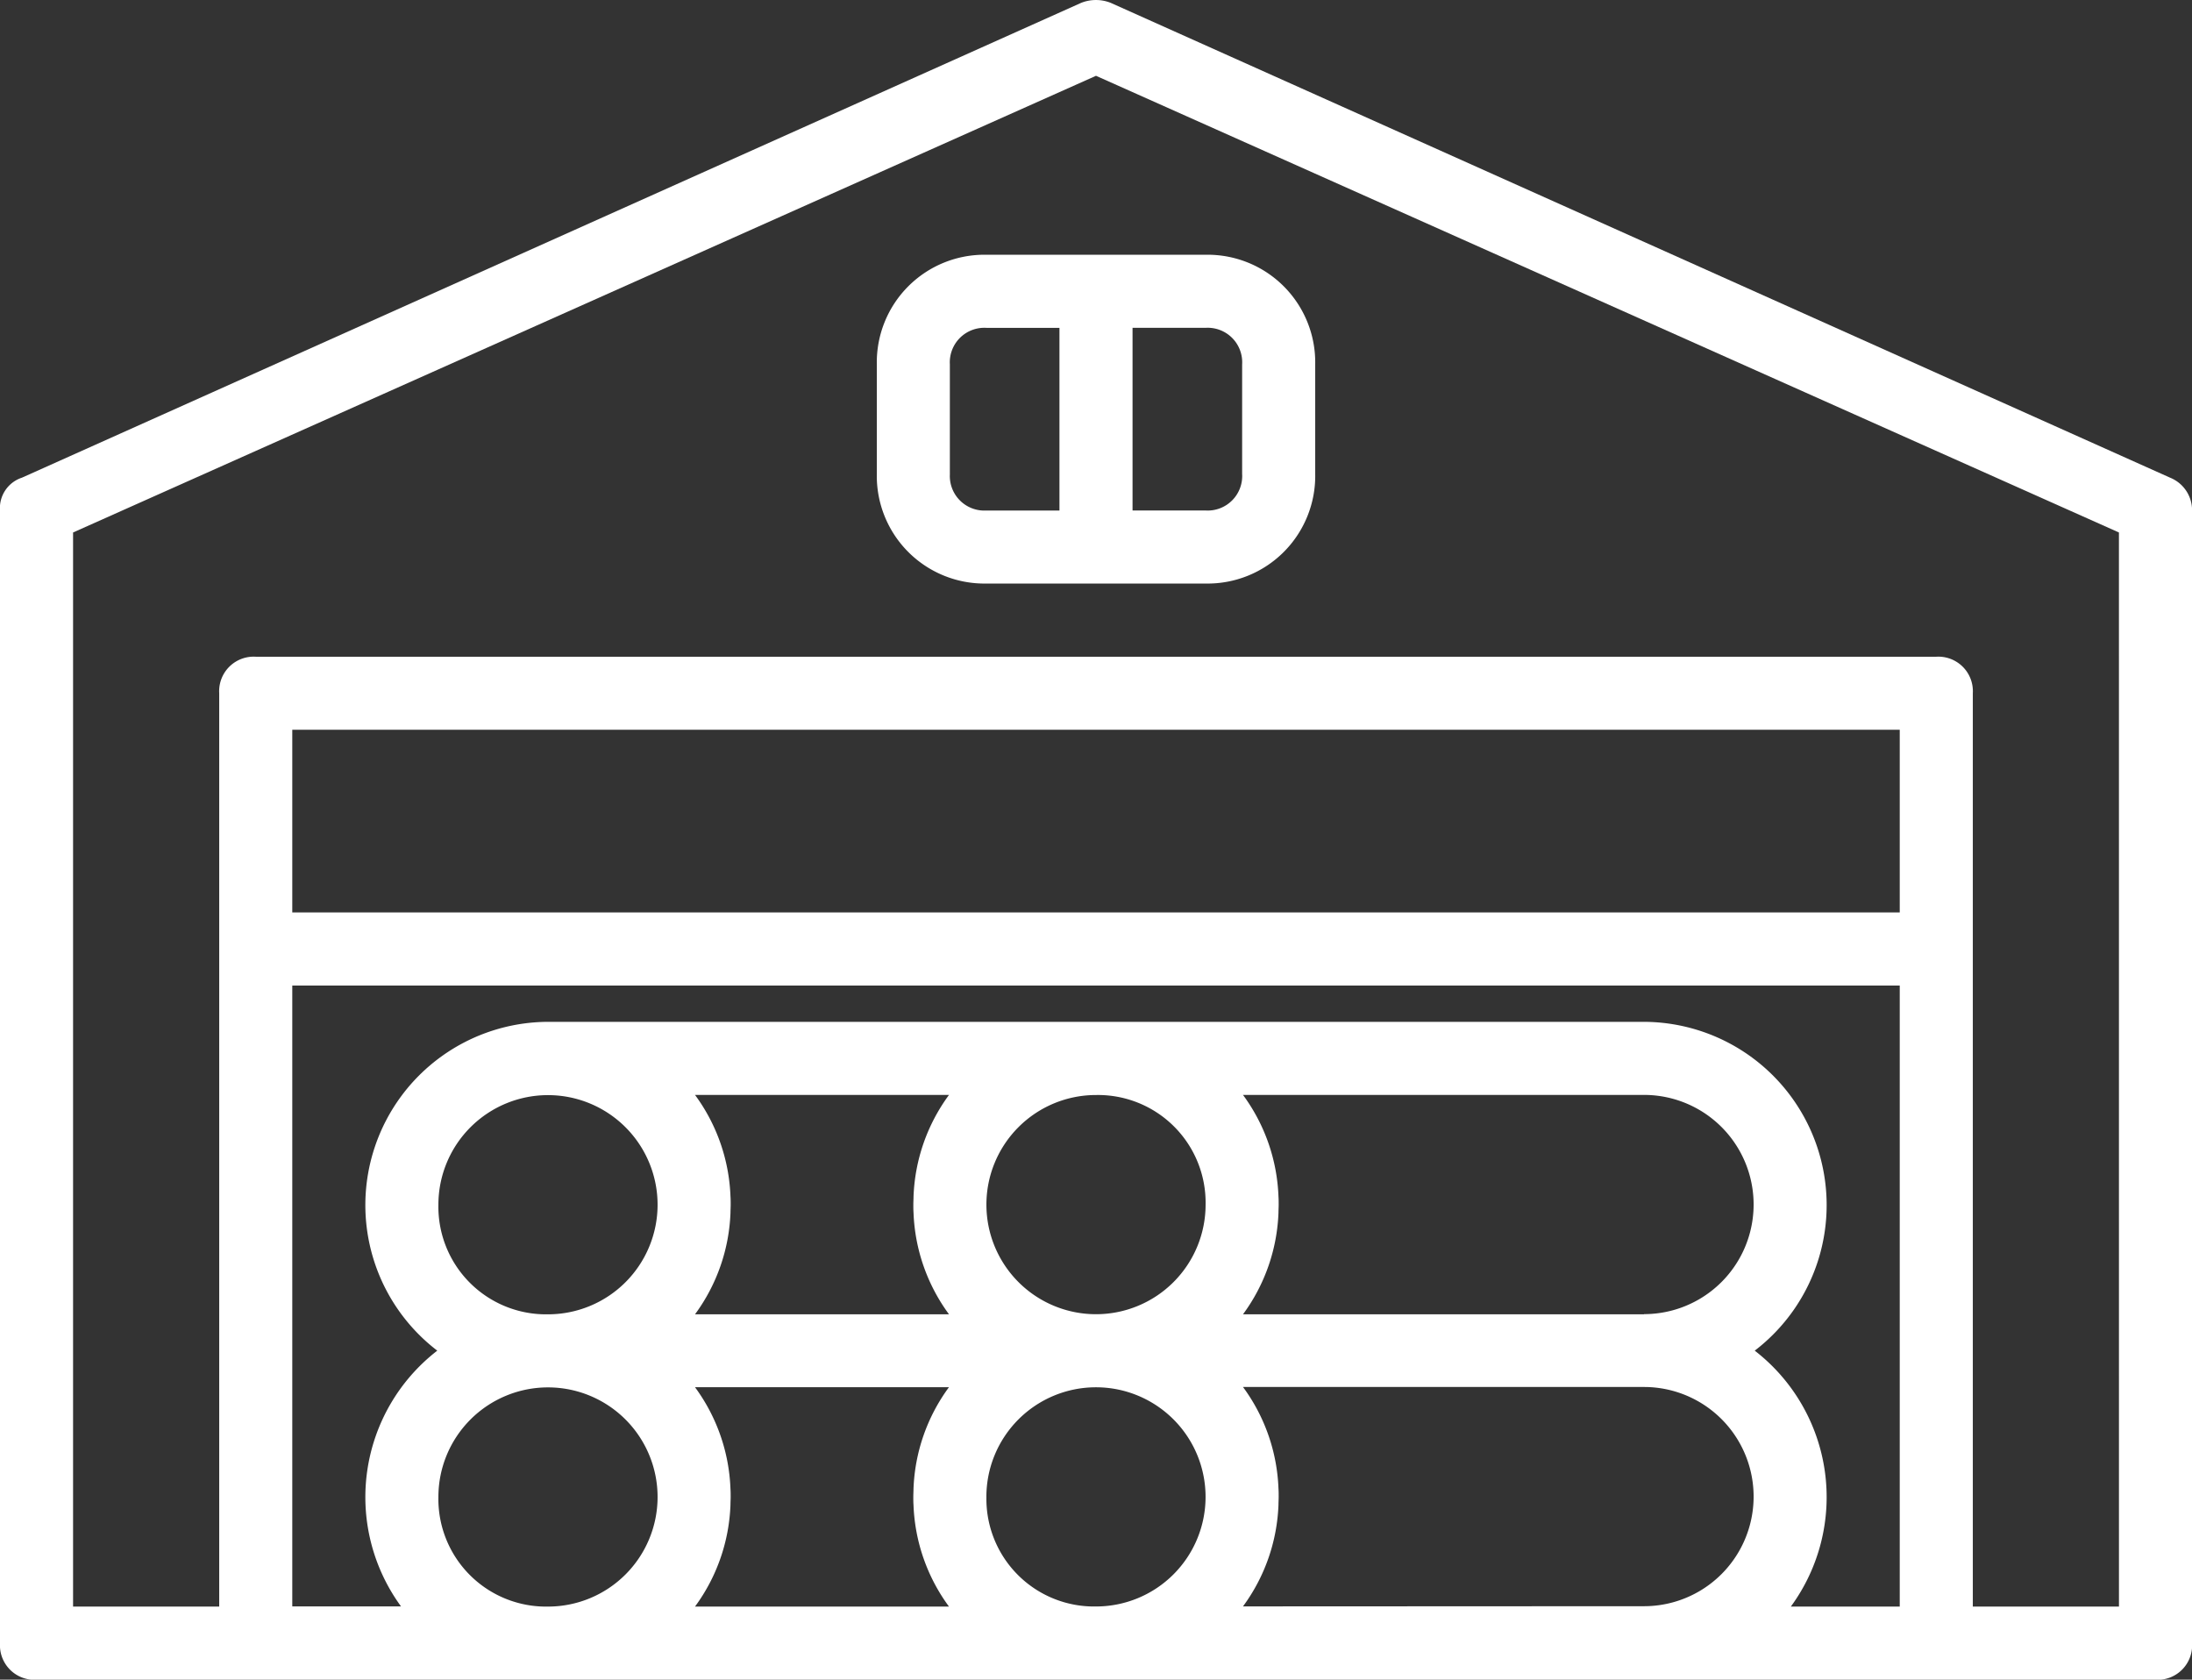
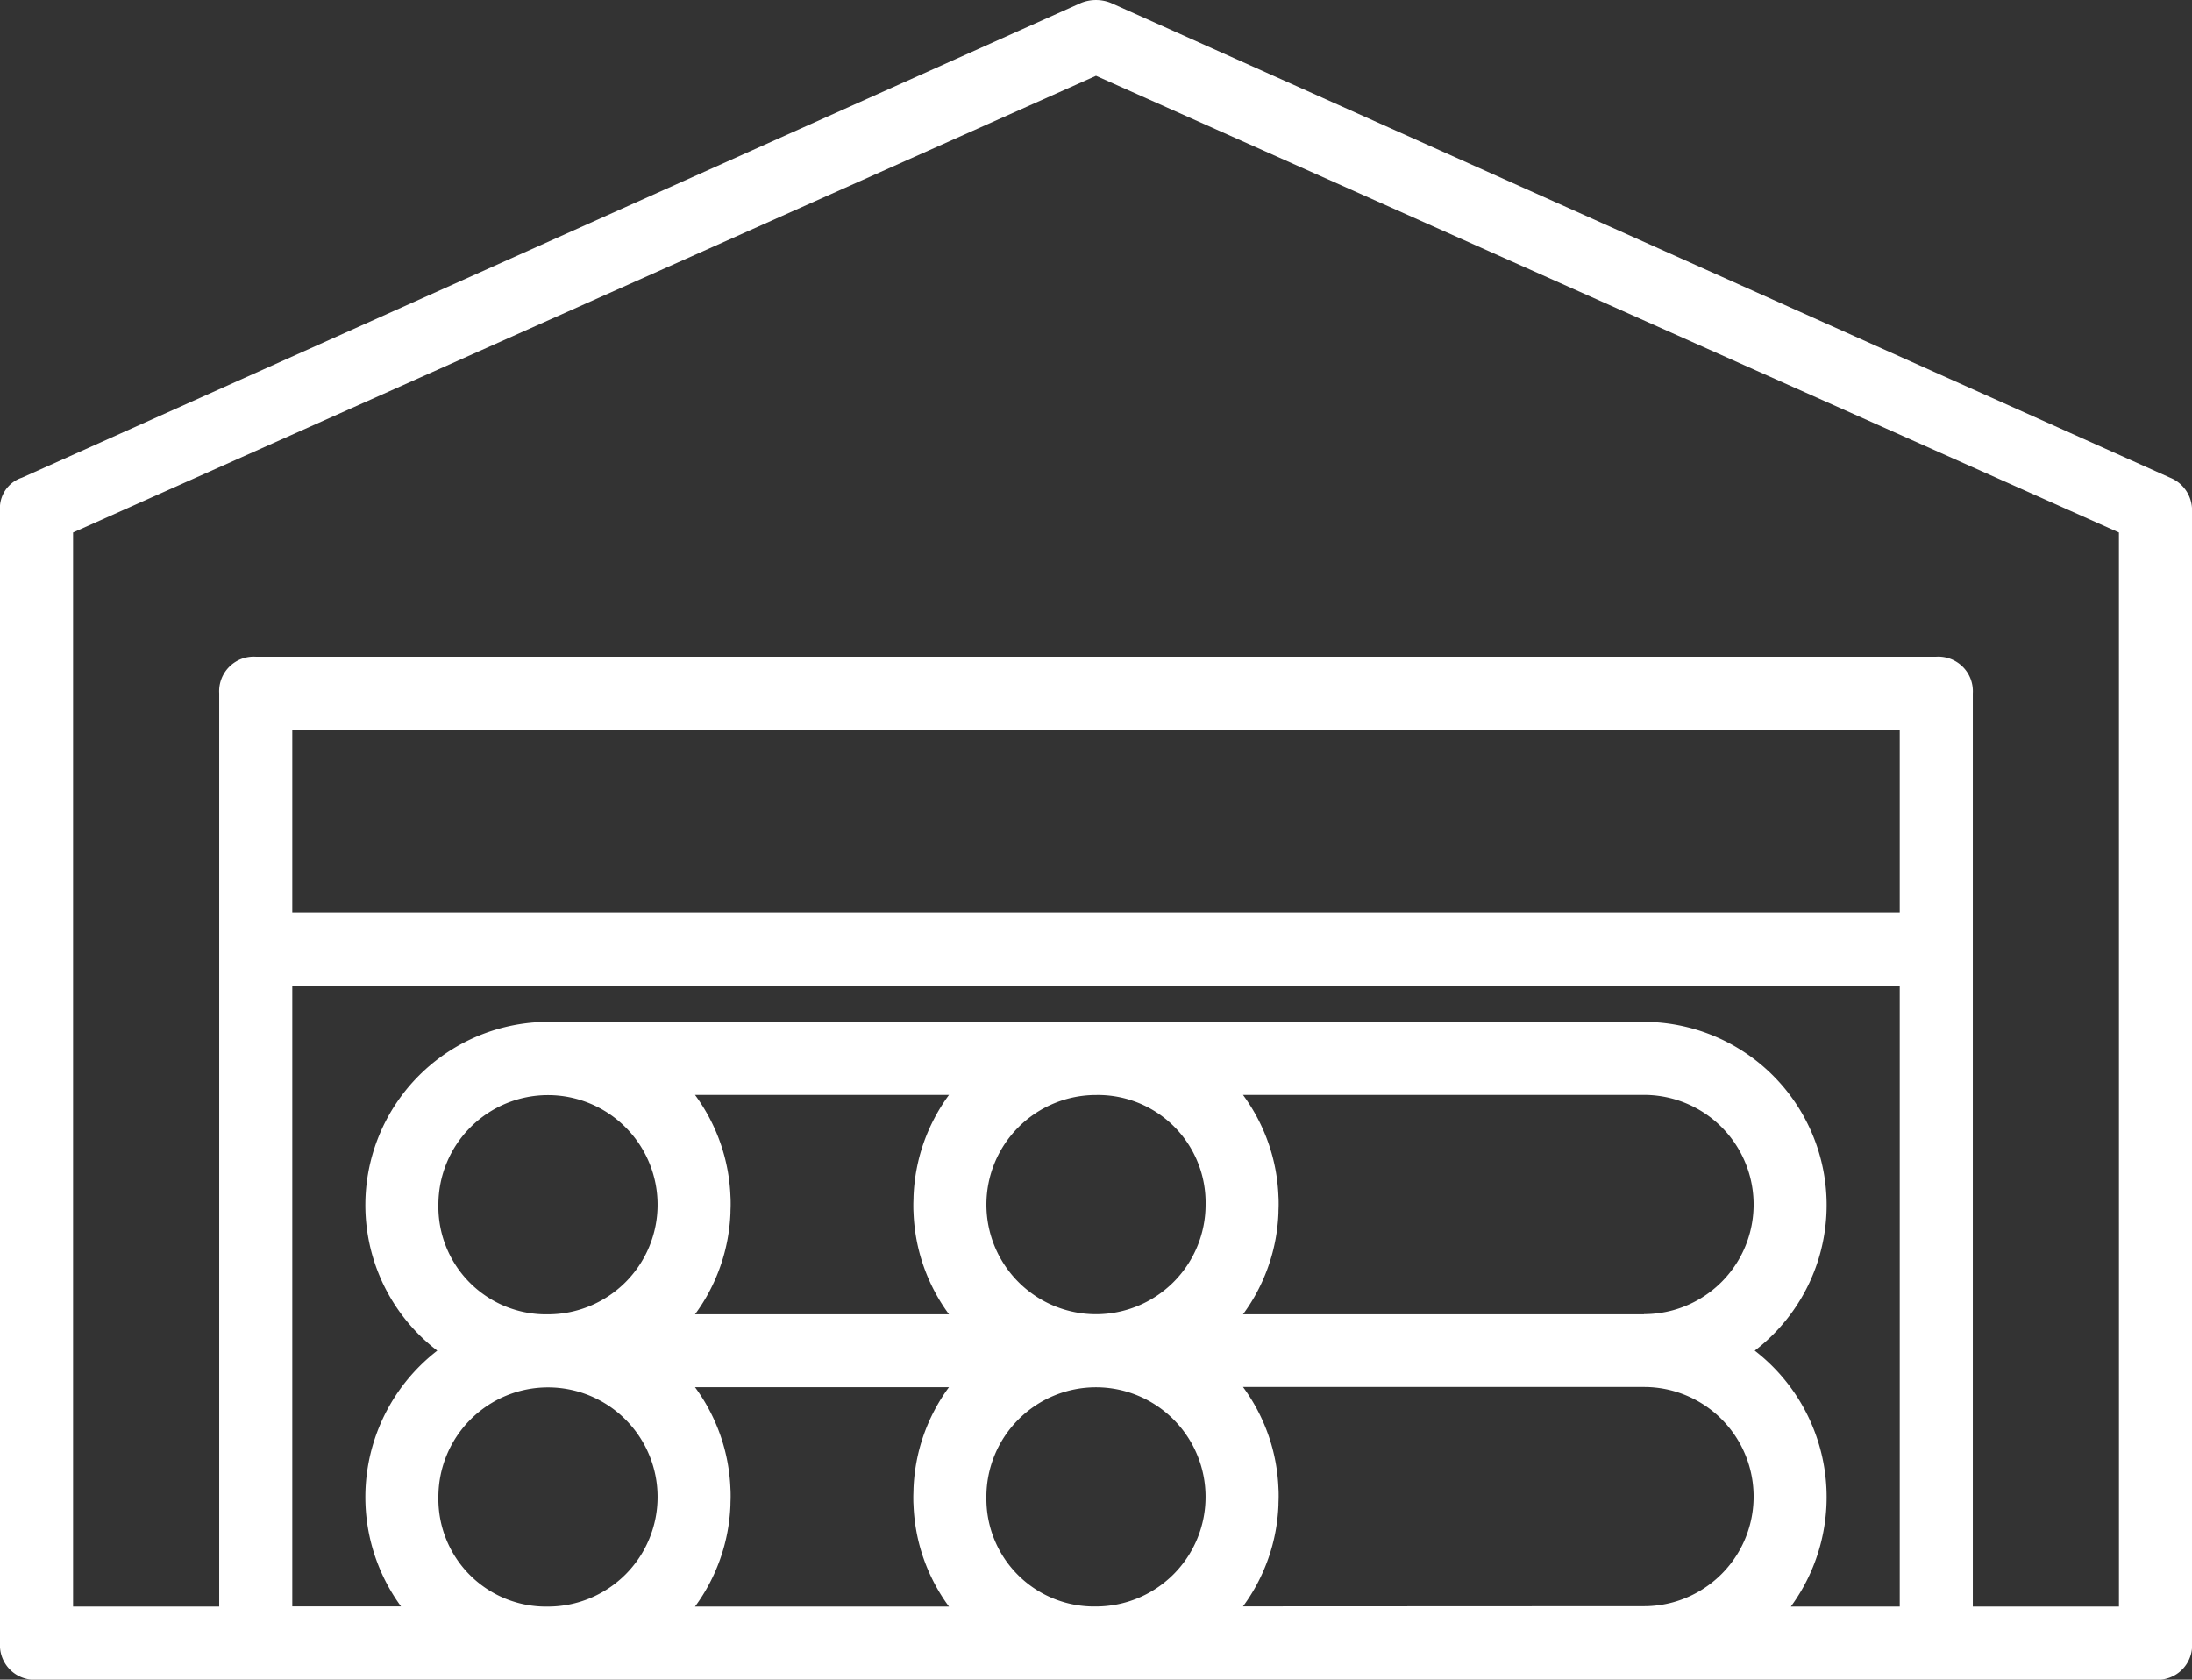
<svg xmlns="http://www.w3.org/2000/svg" id="wood-svgrepo-com" width="82.166" height="62.96" viewBox="0 0 82.166 62.96">
  <rect x="0" y="0" width="82.166" height="62.96" fill="#333333" stroke="none" />
  <g id="Group_2243" data-name="Group 2243">
    <g id="Group_2242" data-name="Group 2242" transform="translate(0)">
      <path id="Path_887" data-name="Path 887" d="M80.345,75.764l-39.714-17.8a1.5,1.5,0,0,0-1.1,0L-.178,75.764A1.2,1.2,0,0,0-1,77v42.453a1.294,1.294,0,0,0,1.369,1.369H79.8a1.294,1.294,0,0,0,1.369-1.369V77A1.317,1.317,0,0,0,80.345,75.764ZM15.433,113.971a4.108,4.108,0,1,1,4.108,4.108A4.035,4.035,0,0,1,15.433,113.971Zm0-10.955a4.108,4.108,0,1,1,4.108,4.108A4.035,4.035,0,0,1,15.433,103.016Zm45.191,4.108H45.593a6.843,6.843,0,0,0,1.33-3.812c0-.1.007-.2.007-.3s0-.2-.007-.3a6.843,6.843,0,0,0-1.33-3.812H60.625a4.108,4.108,0,0,1,0,8.217Zm-34.243,7.143c0-.1.007-.2.007-.3s0-.2-.007-.3a6.843,6.843,0,0,0-1.33-3.812h9.521a6.843,6.843,0,0,0-1.33,3.812c0,.1-.007.2-.007.3s0,.2.007.3a6.843,6.843,0,0,0,1.33,3.812H25.052A6.844,6.844,0,0,0,26.381,114.268Zm9.593-.3a4.108,4.108,0,1,1,4.108,4.108A4.035,4.035,0,0,1,35.975,113.971Zm8.217-10.955a4.108,4.108,0,1,1-4.108-4.108A4.035,4.035,0,0,1,44.191,103.016Zm-10.948-.3c0,.1-.007.2-.007.3s0,.2.007.3a6.843,6.843,0,0,0,1.33,3.812H25.052a6.843,6.843,0,0,0,1.33-3.812c0-.1.007-.2.007-.3s0-.2-.007-.3a6.843,6.843,0,0,0-1.33-3.812h9.521A6.844,6.844,0,0,0,33.243,102.72Zm12.35,15.36a6.843,6.843,0,0,0,1.33-3.812c0-.1.007-.2.007-.3s0-.2-.007-.3a6.843,6.843,0,0,0-1.33-3.812H60.625a4.108,4.108,0,0,1,0,8.217Zm20.541,0a6.94,6.94,0,0,0-1.359-9.586,6.869,6.869,0,0,0-4.151-12.325H19.542a6.869,6.869,0,0,0-4.151,12.325,6.94,6.94,0,0,0-1.359,9.586H9.956V94.8H70.211v23.28H66.135ZM70.211,92.06H9.956V85.213H70.211Zm8.217,26.019H72.95V83.844a1.294,1.294,0,0,0-1.369-1.369H8.586a1.294,1.294,0,0,0-1.369,1.369V118.08H1.739V77.818L40.083,60.7,78.427,77.818Z" transform="translate(1 -57.859)" fill="#fff" />
-       <path id="Path_888" data-name="Path 888" d="M204.551,116.4a4.035,4.035,0,0,0-4.108,4.108v4.108a4.035,4.035,0,0,0,4.108,4.108h8.217a4.035,4.035,0,0,0,4.108-4.108v-4.108a4.035,4.035,0,0,0-4.108-4.108h-8.217Zm-1.37,8.217v-4.108a1.294,1.294,0,0,1,1.369-1.369h2.739v6.847h-2.739A1.294,1.294,0,0,1,203.182,124.62Zm10.956-4.108v4.108a1.294,1.294,0,0,1-1.369,1.369h-2.739v-6.847h2.739A1.294,1.294,0,0,1,214.137,120.511Z" transform="translate(-167.576 -106.851)" fill="#fff" />
    </g>
  </g>
</svg>